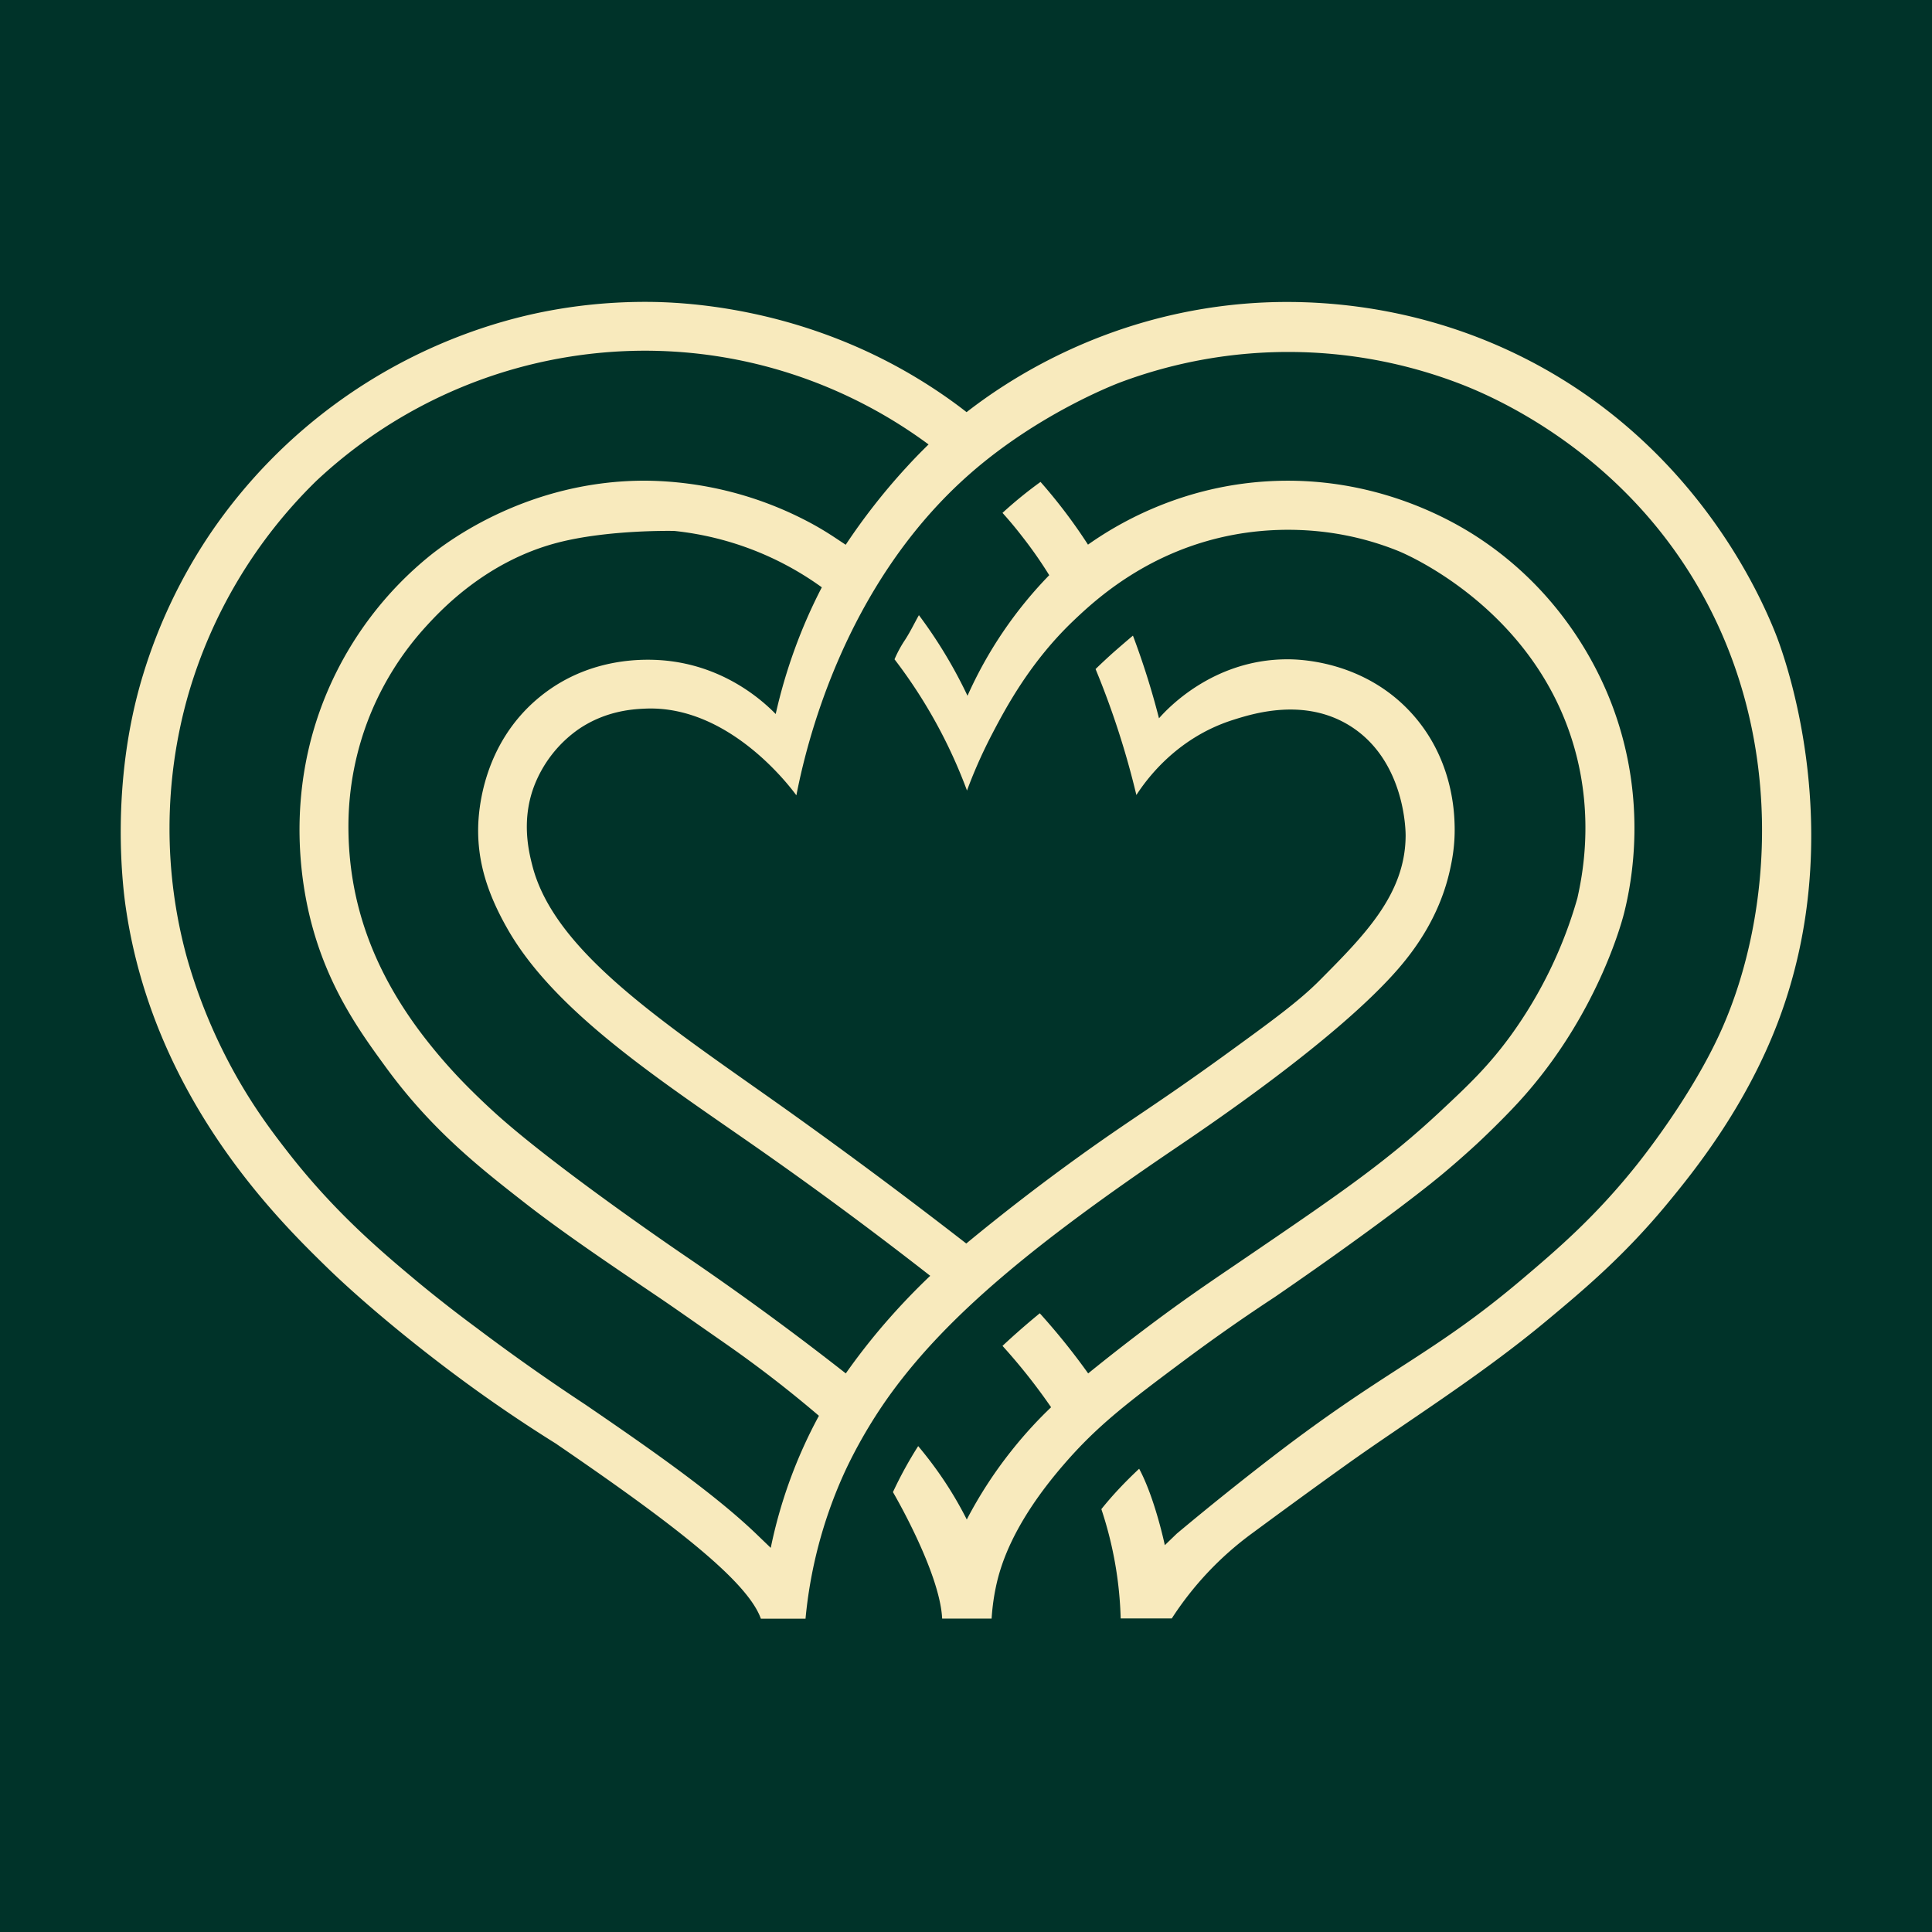
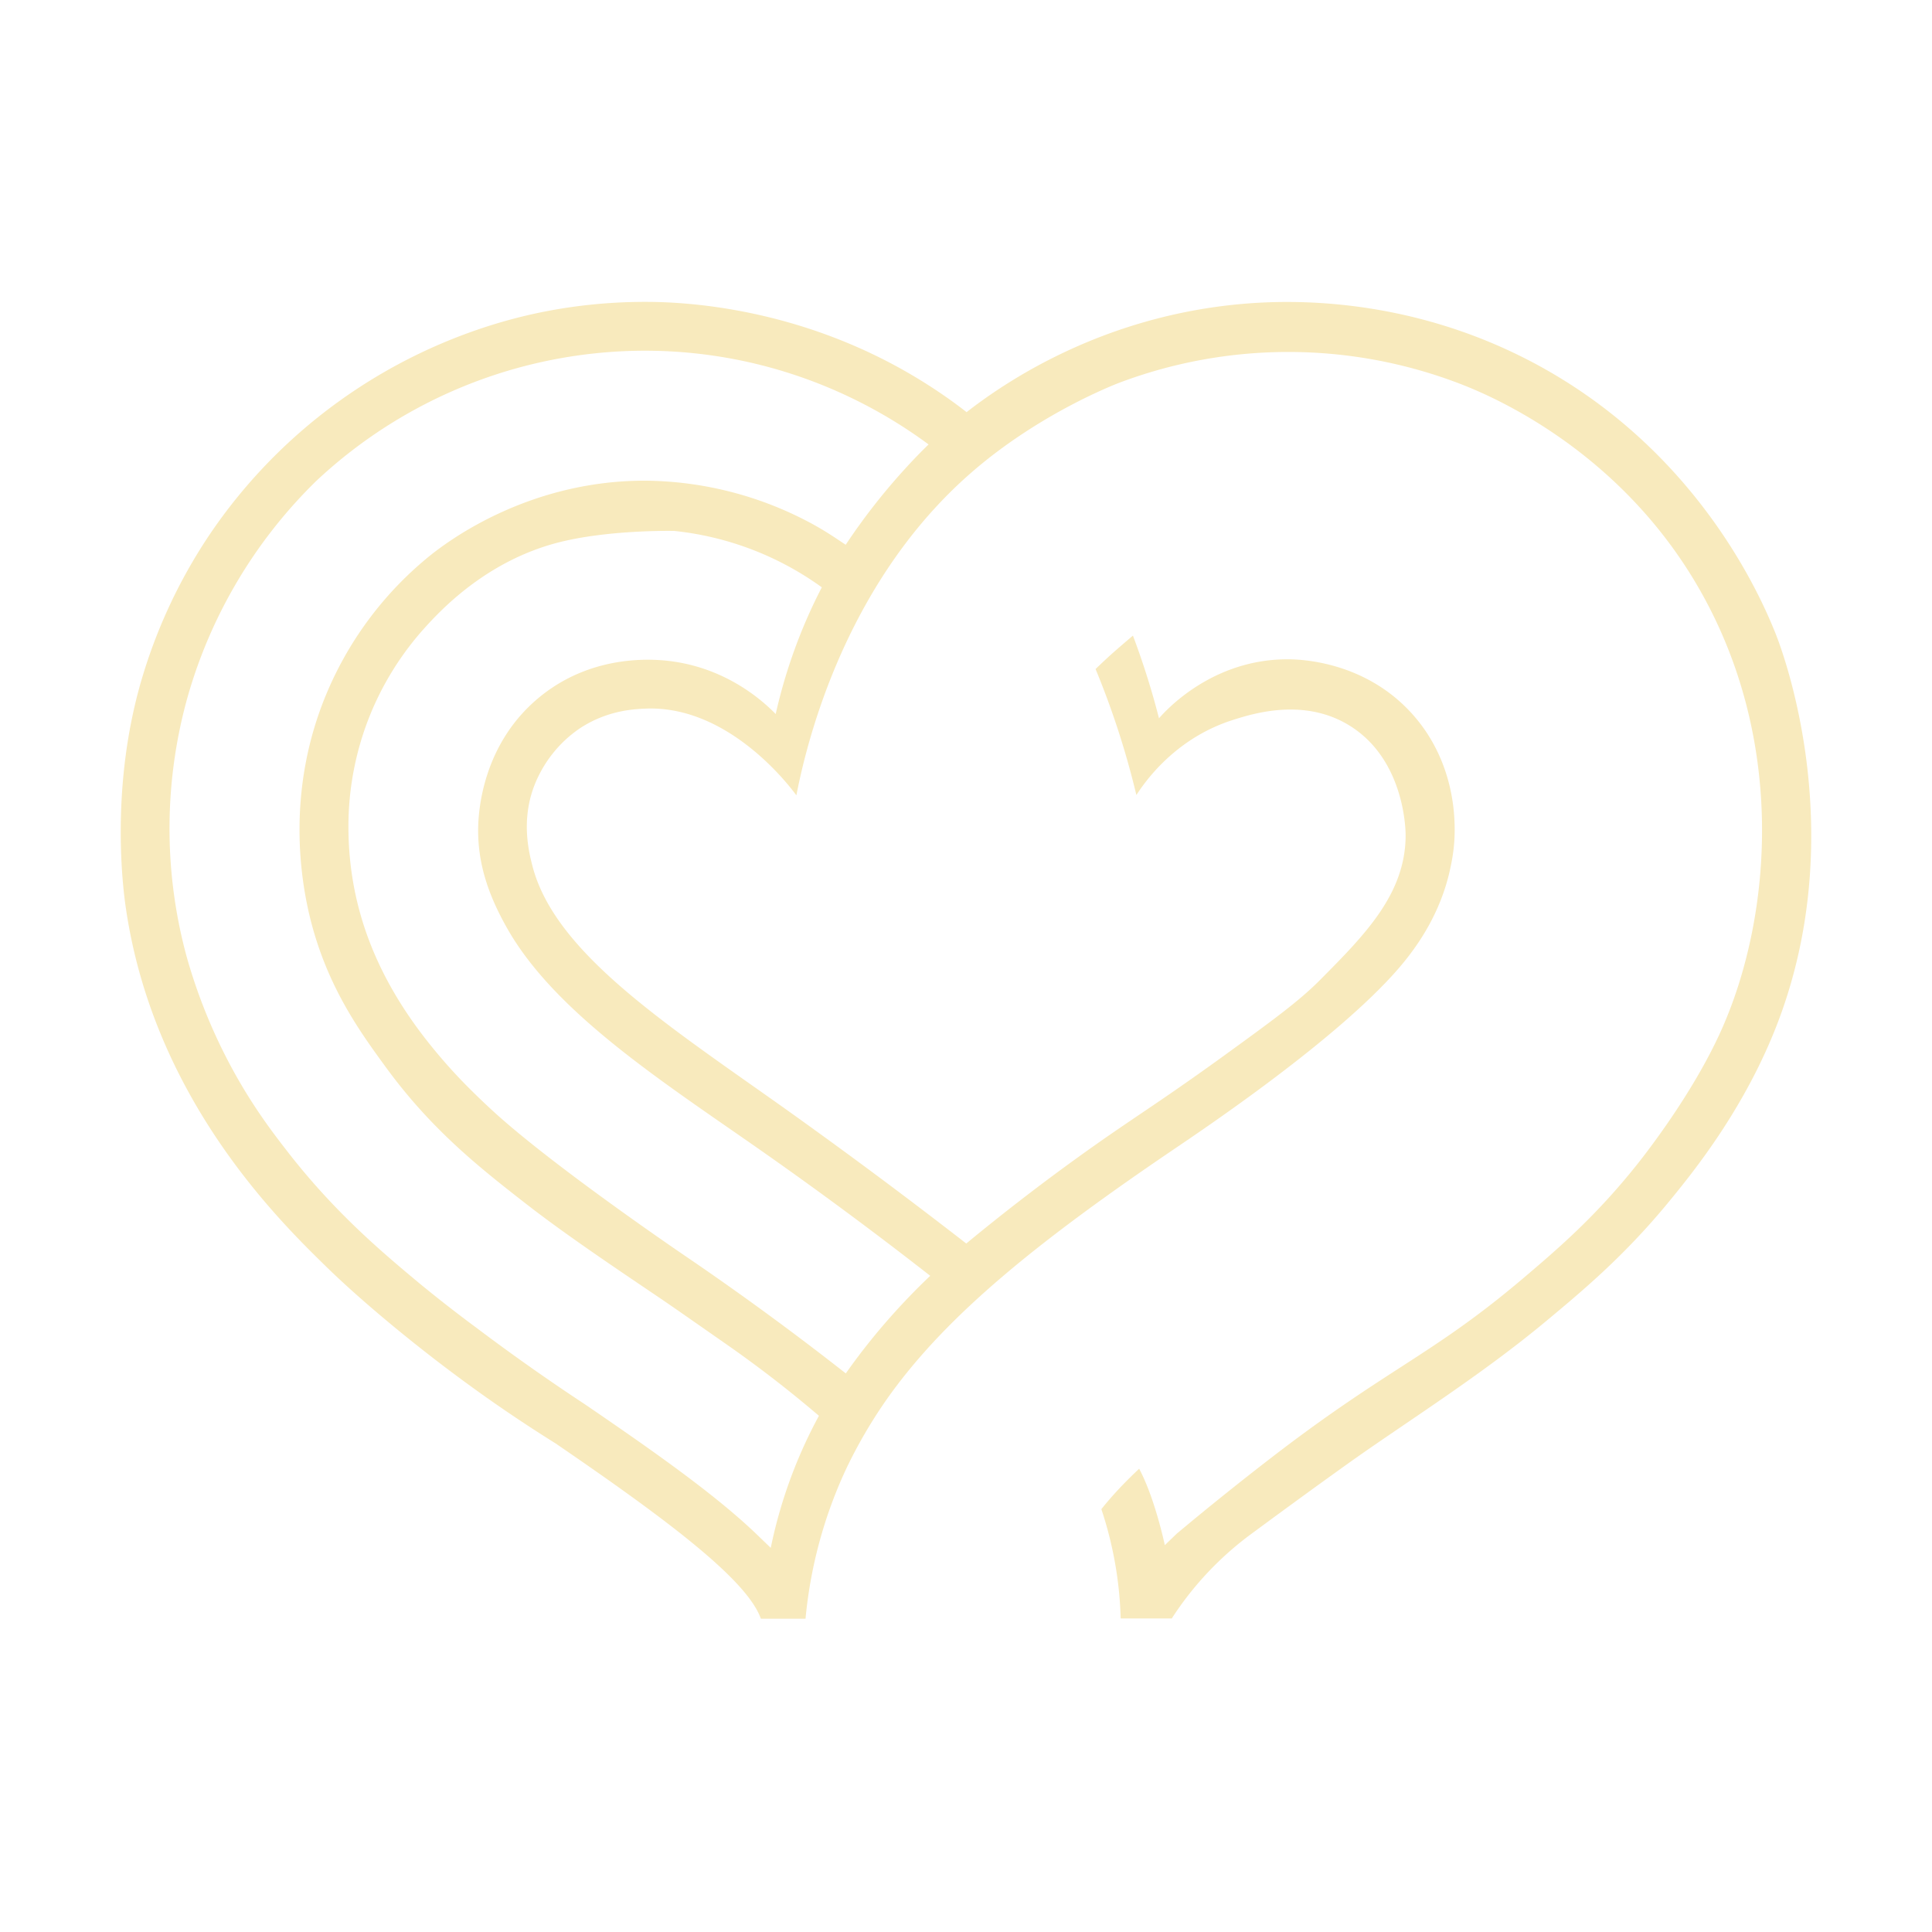
<svg xmlns="http://www.w3.org/2000/svg" width="64" height="64" viewBox="0 0 64 64" fill="none">
-   <path fill="#003329" d="M0 0h64v64H0z" />
  <path d="M41.218 10.062c-4.754.399-7.981 2.645-9.199 3.591-.35-.275-.908-.684-1.63-1.121-3.97-2.405-7.85-2.532-9.016-2.532-1.314 0-2.394.148-3.123.282-1.204.22-4.025.874-6.956 2.965a17.564 17.564 0 0 0-4.32 4.417 17.426 17.426 0 0 0-2.233 4.682c-1.132 3.694-.654 7.19-.568 7.76.926 6.267 5.04 10.296 6.619 11.84 1.09 1.067 2.81 2.515 4.592 3.822a48.34 48.34 0 0 0 3.048 2.064l.041.03c3.798 2.598 6.288 4.507 6.732 5.76h1.479a15.063 15.063 0 0 1 1.252-4.758c.127-.282.67-1.466 1.61-2.749 1.885-2.573 4.74-4.926 9.322-8.032 1.118-.757 5.445-3.67 7.461-6.002.588-.682 1.373-1.772 1.703-3.265.058-.265.169-.774.155-1.438-.01-.502-.072-2.294-1.466-3.794-1.592-1.713-3.718-1.744-4.072-1.744-2.501 0-4.025 1.692-4.256 1.954a26.099 26.099 0 0 0-.863-2.738c-.217.182-.44.375-.667.574-.2.18-.39.358-.571.533a27.782 27.782 0 0 1 1.352 4.173c.306-.471 1.303-1.885 3.199-2.487.663-.21 2.383-.757 3.904.213 1.806 1.153 1.82 3.488 1.816 3.646-.02 1.923-1.362 3.272-2.848 4.768-.685.688-1.545 1.318-3.24 2.546-2.223 1.606-2.997 2.04-4.758 3.309a71.163 71.163 0 0 0-3.708 2.862 183.105 183.105 0 0 0-6.05-4.5c-3.93-2.79-7.593-5.149-8.325-8.021-.107-.42-.372-1.452.044-2.59a4.084 4.084 0 0 1 1.504-1.937c.915-.616 1.823-.654 2.194-.671 2.76-.12 4.785 2.573 5.005 2.872.296-1.517 1.52-6.976 5.807-10.701 2.246-1.95 4.74-2.91 4.933-2.982a15.877 15.877 0 0 1 11.248.052c.96.37 4.988 2.042 7.654 6.346 3.223 5.204 2.693 11.29.994 15.073-.943 2.102-2.515 4.097-2.77 4.42-1.372 1.727-2.63 2.807-3.79 3.791-3.006 2.55-4.465 2.959-8.3 5.91a101.045 101.045 0 0 0-3.175 2.549l-.396.382s-.323-1.548-.85-2.532c-.485.454-.897.894-1.252 1.338.389 1.166.606 2.384.64 3.622h1.692a10.667 10.667 0 0 1 2.67-2.827c.705-.52 1.789-1.318 3.13-2.278 1.954-1.396 4.424-2.927 6.636-4.774 1.2-1.001 2.559-2.136 4.014-3.904.819-.995 2.549-3.124 3.636-5.986 2.411-6.357.13-12.321-.083-12.855-.498-1.248-2.617-6.13-8.077-9.002-4.155-2.184-8.038-2.05-9.524-1.926zM26.326 21.503a17.513 17.513 0 0 0-.63 2.15c-.388-.396-1.544-1.469-3.377-1.737-.513-.076-2.635-.317-4.458 1.186-1.885 1.555-2.006 3.777-2.02 4.273-.027 1.118.272 2.18.988 3.426 1.596 2.776 5.142 5.046 8.324 7.272 1.297.908 3.275 2.325 5.662 4.19-.485.46-.997.99-1.517 1.592a21.378 21.378 0 0 0-1.28 1.641 97.375 97.375 0 0 0-5.283-3.866s-4.314-2.924-6.357-4.782c-.302-.275-.588-.55-.853-.815a17.61 17.61 0 0 1-1.52-1.737c-1.658-2.174-2.463-4.438-2.463-6.921 0-1.266.244-2.508.705-3.66a9.843 9.843 0 0 1 1.854-2.952c.516-.567 2.009-2.167 4.358-2.783 1.696-.443 3.88-.392 3.88-.392a10.137 10.137 0 0 1 4.885 1.868 17.203 17.203 0 0 0-.898 2.047zm3.643-5.961a20.902 20.902 0 0 0-1.954 2.504l-.31-.206c-.213-.142-.519-.338-.9-.54a11.792 11.792 0 0 0-5.432-1.377c-3.87-.006-6.522 2.002-7.104 2.463a11.677 11.677 0 0 0-3.408 4.486c-1.431 3.33-.878 6.36-.585 7.55.567 2.285 1.668 3.784 2.535 4.971 1.514 2.064 3.127 3.323 4.544 4.43 1.28 1.002 2.869 2.072 4.451 3.141.489.33 1.08.747 2.27 1.576a39.765 39.765 0 0 1 3.052 2.36 15.856 15.856 0 0 0-1.596 4.375l-.475-.457c-1.383-1.328-3.478-2.794-5.683-4.3a69.139 69.139 0 0 1-3.594-2.535 46.157 46.157 0 0 1-1.892-1.476c-1.235-1.029-2.814-2.353-4.396-4.4-.52-.67-1.287-1.675-2.04-3.161a17.997 17.997 0 0 1-1.26-3.223 16.149 16.149 0 0 1 .035-8.679 16.188 16.188 0 0 1 4.252-7.114 15.955 15.955 0 0 1 6.35-3.65c1.479-.44 3.976-.949 7.007-.467 3.398.54 5.775 2.06 6.924 2.91-.261.254-.526.526-.79.819z" fill="#F8EABD" />
-   <path d="M32.026 50.336a12.29 12.29 0 0 0-.956-1.586c-.22-.31-.44-.591-.654-.846a13.22 13.22 0 0 0-.836 1.524s1.555 2.645 1.63 4.19h1.638c.017-.255.052-.62.141-1.043.145-.688.544-2.091 2.257-4.069 1.107-1.28 2.095-2.033 4.01-3.46a61.344 61.344 0 0 1 2.97-2.078c2.62-1.8 4.595-3.275 5.555-4.073.653-.544 1.204-1.06 1.204-1.06s.743-.694 1.338-1.345c2.704-2.958 3.484-6.27 3.484-6.27.248-.998.764-3.664-.36-6.742-.355-.97-1.48-3.65-4.37-5.597-.77-.52-3.453-2.188-7.196-1.93-2.896.2-4.95 1.462-5.84 2.091a17.513 17.513 0 0 0-1.572-2.078 13.91 13.91 0 0 0-1.26 1.026c.217.24.437.502.657.788.345.44.64.87.891 1.276a13.779 13.779 0 0 0-2.707 3.994 15.674 15.674 0 0 0-1.61-2.67c-.151.268-.285.55-.457.815a3.94 3.94 0 0 0-.351.647 16.66 16.66 0 0 1 2.401 4.348c.179-.485.45-1.142.84-1.888.45-.86 1.265-2.391 2.71-3.76.722-.685 2.477-2.308 5.3-2.828.878-.162 3.028-.433 5.436.54.234.093 4.53 1.91 5.837 6.53.66 2.331.248 4.289.097 4.97a14.554 14.554 0 0 1-2.202 4.544c-.746 1.025-1.414 1.658-2.373 2.552-1.775 1.655-3.337 2.721-6.35 4.775-.98.67-1.872 1.255-3.217 2.263a68.209 68.209 0 0 0-2.064 1.61 22.415 22.415 0 0 0-1.603-1.992c-.437.358-.85.72-1.235 1.08a19.591 19.591 0 0 1 1.61 2.033c-.42.4-.867.878-1.314 1.442a14.17 14.17 0 0 0-1.479 2.277z" fill="#F8EABD" />
</svg>